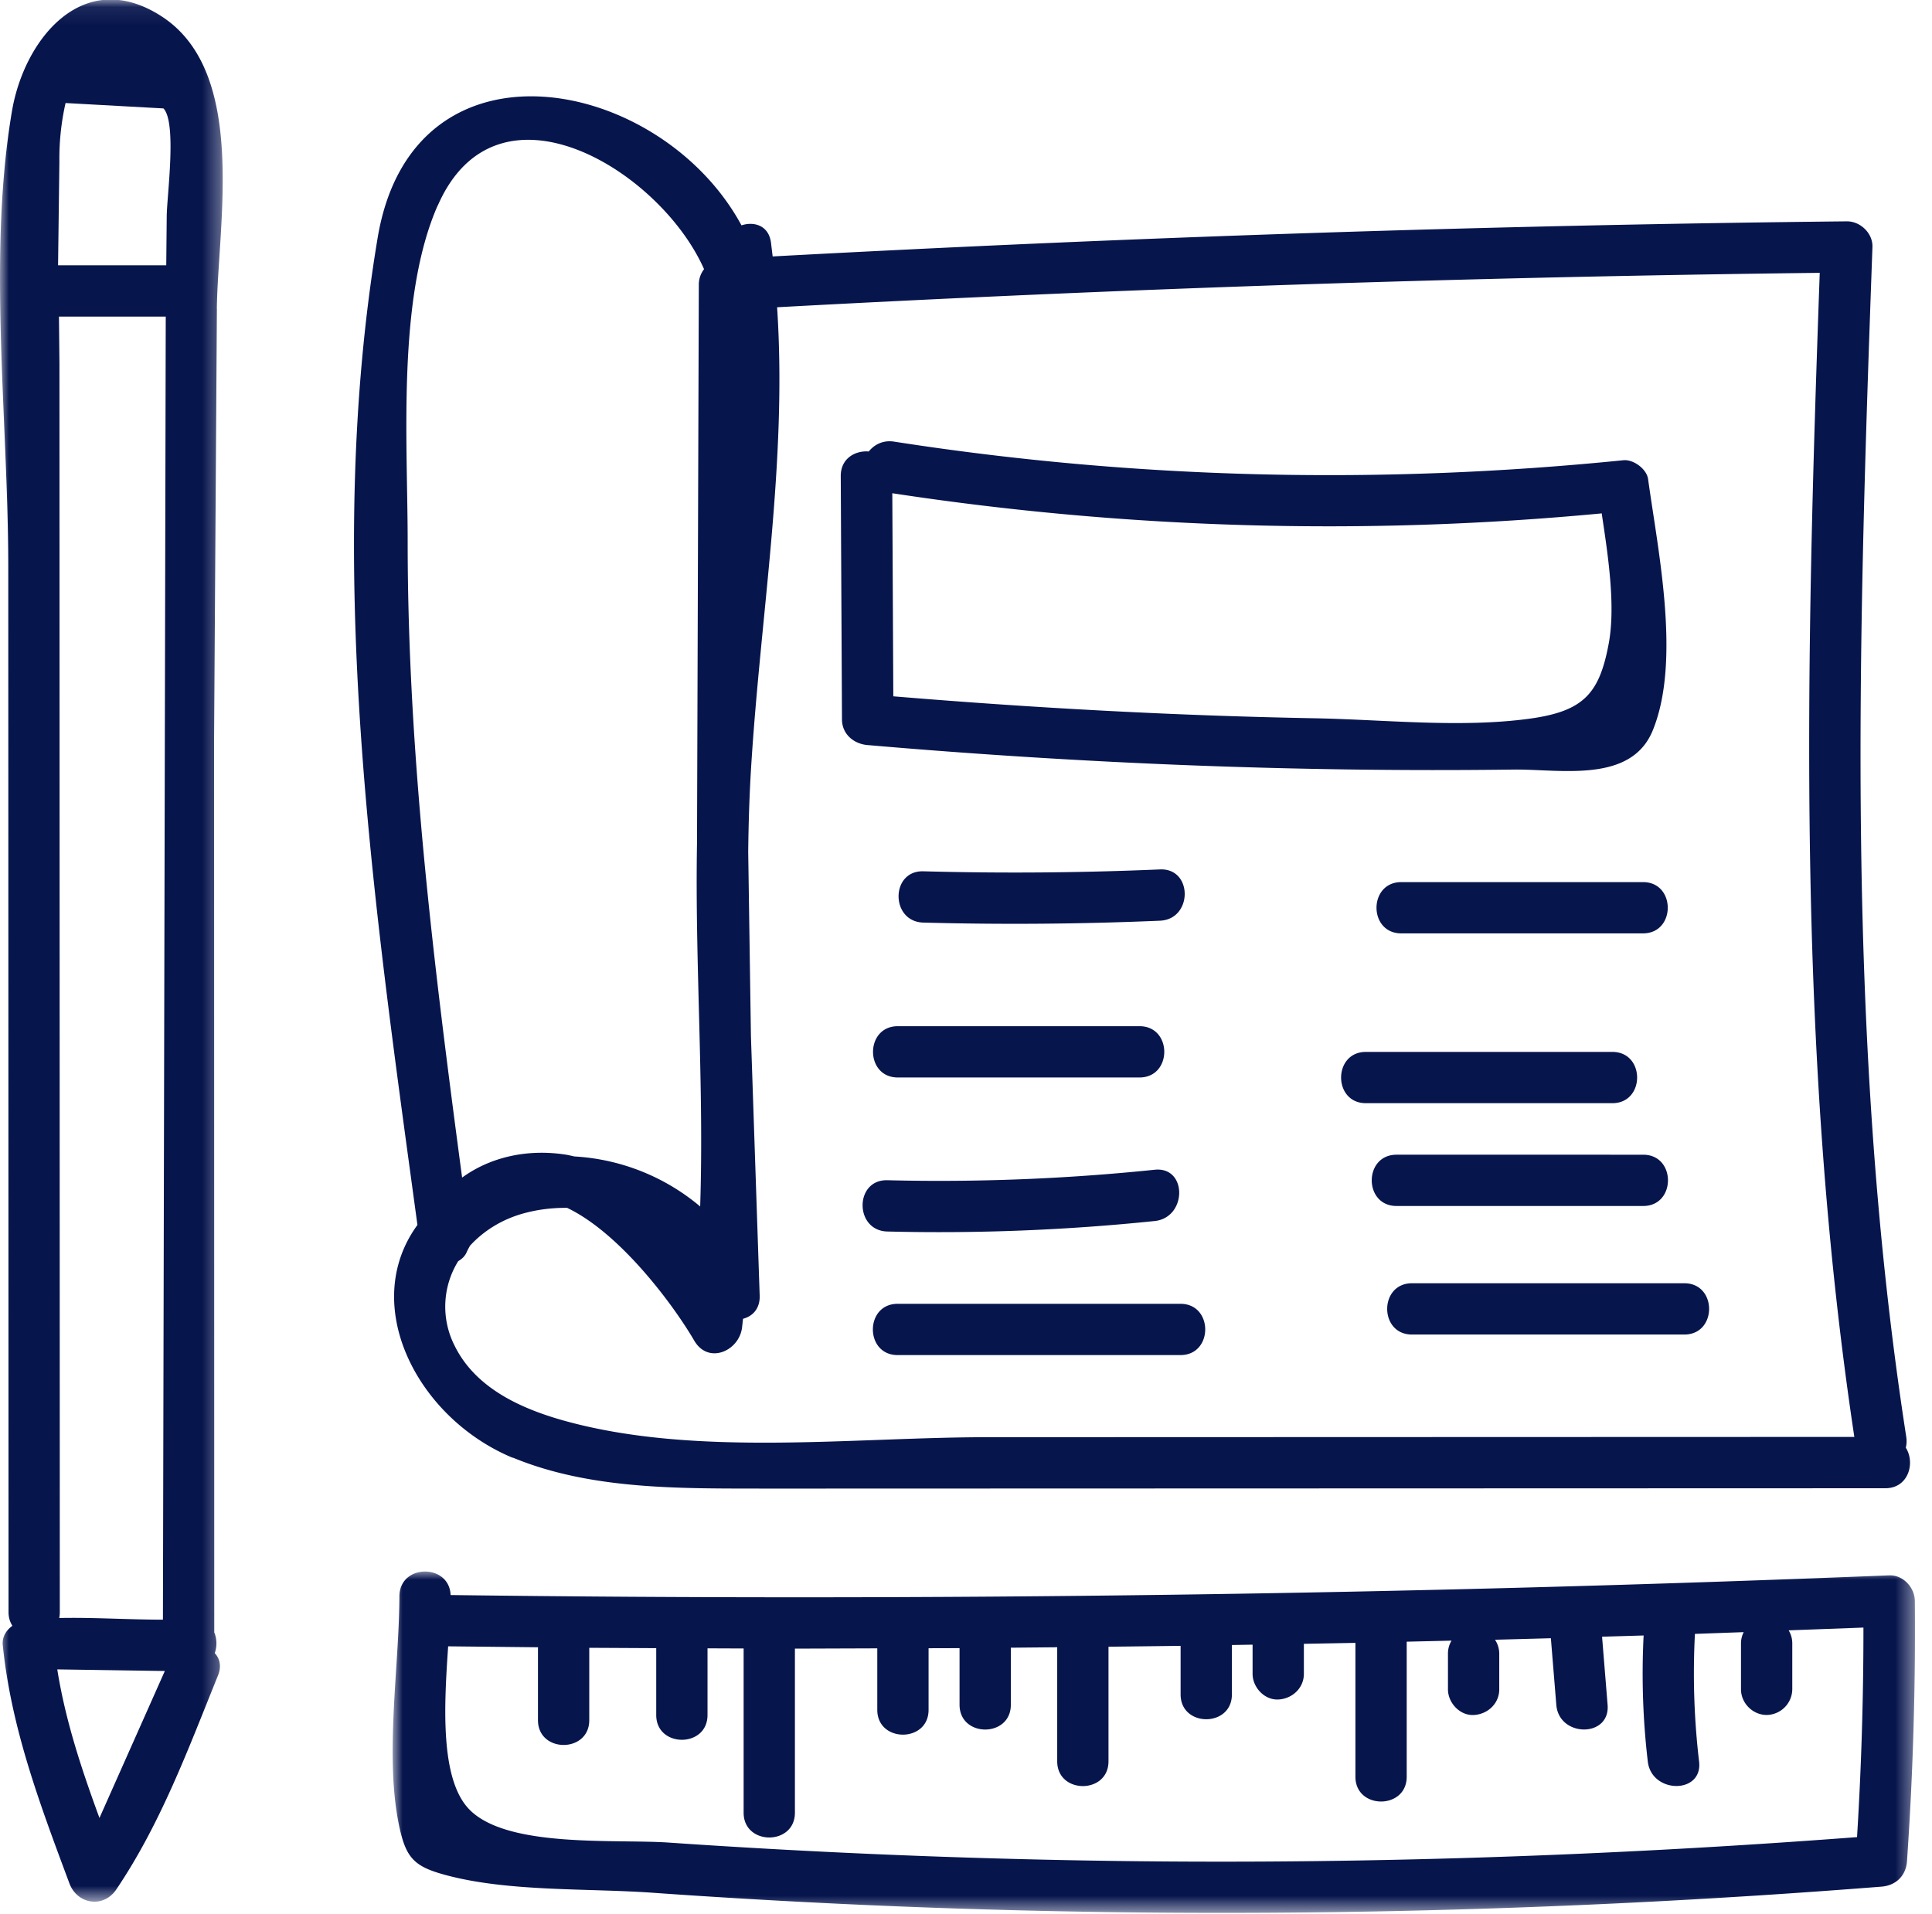
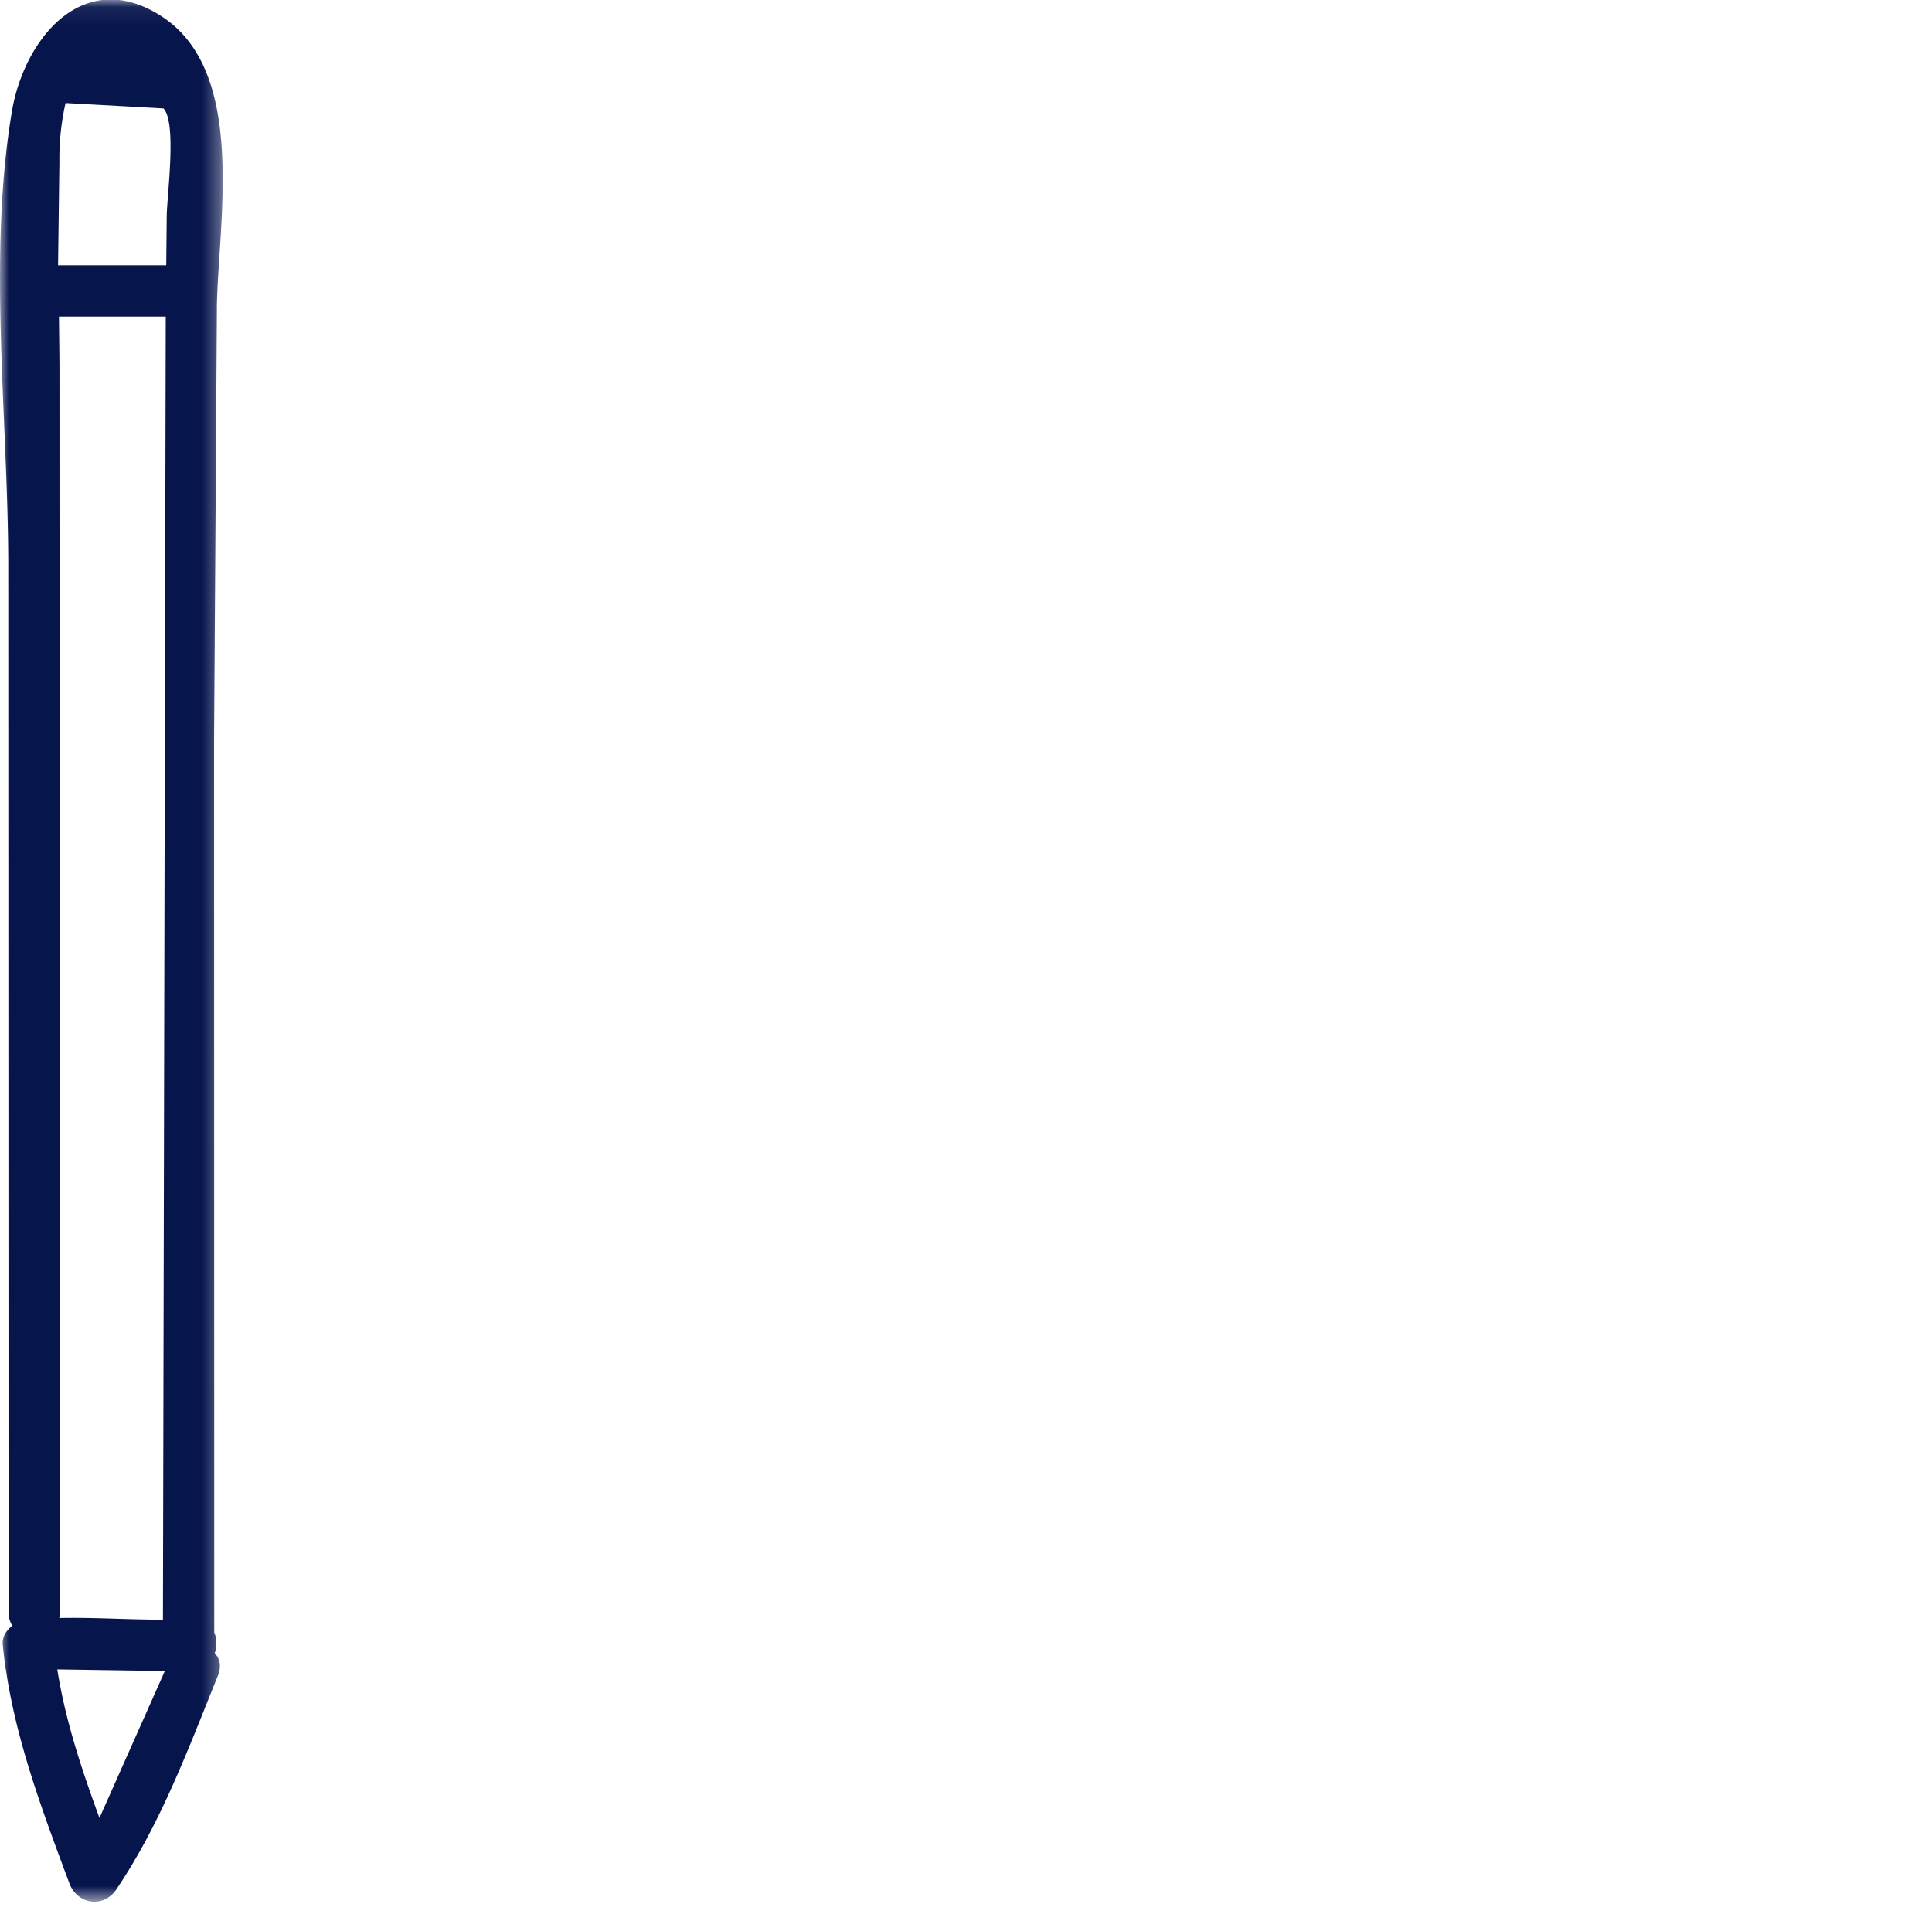
<svg xmlns="http://www.w3.org/2000/svg" xmlns:xlink="http://www.w3.org/1999/xlink" width="110" height="109">
  <defs>
    <path id="A" d="M.94.033h86.674V19.47H.94z" />
    <path id="B" d="M0 .077h12.68V108.39H0z" />
  </defs>
  <g transform="translate(0 -1)" fill="none">
    <g transform="translate(21.416 90.454)">
      <mask id="C" fill="#fff">
        <use xlink:href="#A" />
      </mask>
-       <path d="M39.358 16.468c-7.572-.148-15.14-.482-22.694-1-3.078-.212-9.322.338-11.42-1.953C3.63 11.75 3.875 7.59 4.1 4.292l5.12.054c-.001.018-.006.034-.006.054v4.098c0 1.878 2.92 1.882 2.92 0V4.4c0-.01-.002-.016-.002-.024l3.815.02v3.808c0 1.878 2.92 1.882 2.92 0V4.406l2.056.008v9.353c0 1.878 2.92 1.882 2.92 0V4.423l4.69-.016V7.91c0 1.88 2.92 1.883 2.92 0V4.4l1.764-.005v3.224c0 1.88 2.92 1.883 2.92 0V4.37l2.64-.025v6.494c0 1.88 2.92 1.882 2.92 0V4.315l4.106-.05v2.768c0 1.88 2.92 1.882 2.92 0V4.217l1.178-.02V5.86c0 .765.672 1.496 1.46 1.46s1.46-.642 1.46-1.46V4.15l2.935-.055v7.623c0 1.88 2.92 1.883 2.92 0v-7.69l2.553-.06a1.4 1.4 0 0 0-.204.725v2.05c0 .764.672 1.495 1.46 1.46s1.46-.642 1.46-1.46V4.7a1.46 1.46 0 0 0-.241-.783l3.18-.086.31 3.795c.152 1.86 3.073 1.877 2.92 0l-.315-3.882 2.366-.07a42.85 42.85 0 0 0 .238 7.18c.217 1.844 3.14 1.866 2.92 0-.285-2.42-.363-4.837-.237-7.27l2.777-.1a1.42 1.42 0 0 0-.154.631V6.74c0 .788.67 1.46 1.46 1.46a1.48 1.48 0 0 0 1.46-1.46V4.106a1.42 1.42 0 0 0-.207-.724l4.258-.158c.003 3.982-.118 7.956-.364 11.932-14.96 1.136-29.96 1.606-44.964 1.312M86.147.25A1540.16 1540.16 0 0 1 4.239 1.372c-.067-1.806-2.907-1.788-2.914.07-.015 4.087-.862 9.18.004 13.163.388 1.782.88 2.245 2.68 2.724 3.565.947 8.014.732 11.71.993 4.72.335 9.447.596 14.177.785 18.61.746 37.24.332 55.805-1.13.83-.065 1.403-.618 1.46-1.46.34-4.934.49-9.86.446-14.806-.006-.765-.664-1.49-1.46-1.46" mask="url(#C)" fill="#07154D" />
    </g>
    <g fill="#07154D">
-       <path d="M24.927 12.7C28.3 5 37.6 10.698 40.086 16.327a1.42 1.42 0 0 0-.298.862L39.685 49c-.122 6.908.406 13.8.18 20.7a12.19 12.19 0 0 0-7.162-2.849c-.166-.036-.33-.078-.5-.104-2.153-.334-4.268.126-5.892 1.308-1.6-11.994-3.097-24.043-3.1-36.16.003-5.702-.623-13.883 1.705-19.185m78.692 3.837c-.788 22.134-1.34 44.308 1.97 66.275l-49.38.016c-7.655.002-16.555 1.13-24.005-.92-2.465-.68-5.1-1.84-6.304-4.28a4.91 4.91 0 0 1 .2-4.825c.2-.116.375-.273.476-.498.06-.138.127-.26.2-.387.755-.822 1.767-1.463 2.94-1.805.846-.245 1.717-.353 2.584-.345 2.992 1.428 6 5.445 7.238 7.56.796 1.37 2.548.603 2.722-.738l.056-.506c.548-.14.984-.584.947-1.35l-.497-14.74-.155-10.5c.018-1.556.062-3.1.157-4.668.537-8.846 2.074-17.517 1.488-26.34a1404.36 1404.36 0 0 1 59.364-1.96m-74.42 67.46c4.5 1.87 9.7 1.756 14.5 1.768l63.653-.02c1.326 0 1.713-1.452 1.166-2.308a1.55 1.55 0 0 0 .025-.622c-3.475-22.433-2.736-45.147-1.924-67.75.027-.783-.692-1.468-1.46-1.46-20.4.216-40.788.9-61.157 1.998l-.097-.8c-.134-.96-.954-1.207-1.678-.97-4.602-8.506-18.718-11.275-20.717.72-3.083 18.5-.24 37.762 2.267 56.2-3.313 4.54-.03 10.995 5.432 13.262m62-53.75c.352 2.344.798 5.222.393 7.393-.53 2.836-1.428 3.84-4.478 4.263-3.94.544-8.3.053-12.268-.02-8.008-.148-16.003-.587-23.985-1.25l-.057-11.564A164.73 164.73 0 0 0 91.2 30.233M49.4 43.426c12.227 1.055 24.5 1.552 36.762 1.395 2.647-.034 6.692.815 7.937-2.225 1.623-3.964.302-10.206-.264-14.317-.08-.575-.836-1.13-1.408-1.072-13.863 1.4-27.75 1.083-41.522-1.06-.623-.097-1.122.165-1.443.562-.774-.064-1.597.398-1.593 1.4l.07 13.858c.004.84.67 1.392 1.46 1.46m16.645 10c1.872-.08 1.883-3 0-2.92a192.78 192.78 0 0 1-13.473.107c-1.88-.05-1.88 2.87 0 2.92a193.39 193.39 0 0 0 13.473-.107m27.5-2.198h-13.76c-1.88 0-1.883 2.92 0 2.92h13.76c1.88 0 1.883-2.92 0-2.92M51.118 62.354h13.76c1.88 0 1.882-2.92 0-2.92h-13.76c-1.88 0-1.883 2.92 0 2.92m40.7-1.456h-14.05c-1.88 0-1.883 2.92 0 2.92H91.8c1.88 0 1.882-2.92 0-2.92m-26.057 9.63c1.852-.192 1.87-3.114 0-2.92a119.13 119.13 0 0 1-15.22.597c-1.88-.046-1.88 2.875 0 2.92a119.13 119.13 0 0 0 15.22-.597m1.466 4.714h-16.1c-1.88 0-1.882 2.92 0 2.92h16.1c1.88 0 1.883-2.92 0-2.92m26.347-5.57c1.88 0 1.883-2.92 0-2.92H79.513c-1.88 0-1.883 2.92 0 2.92h14.052zm-13.173 7.32h15.515c1.88 0 1.883-2.92 0-2.92H80.392c-1.88 0-1.883 2.92 0 2.92" />
-     </g>
+       </g>
    <g transform="translate(0 .897)">
      <mask id="D" fill="#fff">
        <use xlink:href="#B" />
      </mask>
      <path d="M3.262 95.162l6.123.092-3.722 8.368c-1.015-2.762-1.943-5.555-2.402-8.46m.12-85.88a14.27 14.27 0 0 1 .352-3.312l5.575.307c.766.815.202 4.92.185 6.128l-.027 2.806h-6.16l.076-5.93m.01 34.587l-.007-23.057-.028-2.68h6.08l-.16 74.2c-1.97.001-3.938-.136-5.905-.094a1.63 1.63 0 0 0 .033-.333L3.392 43.87m8.954-26.173C12.4 12.87 14.12 4.22 9.2 1.034 4.744-1.85 1.377 2.325.682 6.427-.714 14.654.466 23.985.47 32.34l.016 59.565c0 .312.086.566.22.774-.35.256-.598.634-.548 1.11.484 4.753 2.137 9.112 3.794 13.558.446 1.196 1.938 1.43 2.668.348 2.536-3.755 4.1-8.008 5.79-12.183.215-.532.1-.97-.183-1.275.136-.385.125-.818-.028-1.18l-.01-50.89.16-24.474" mask="url(#D)" fill="#07154D" />
    </g>
  </g>
</svg>